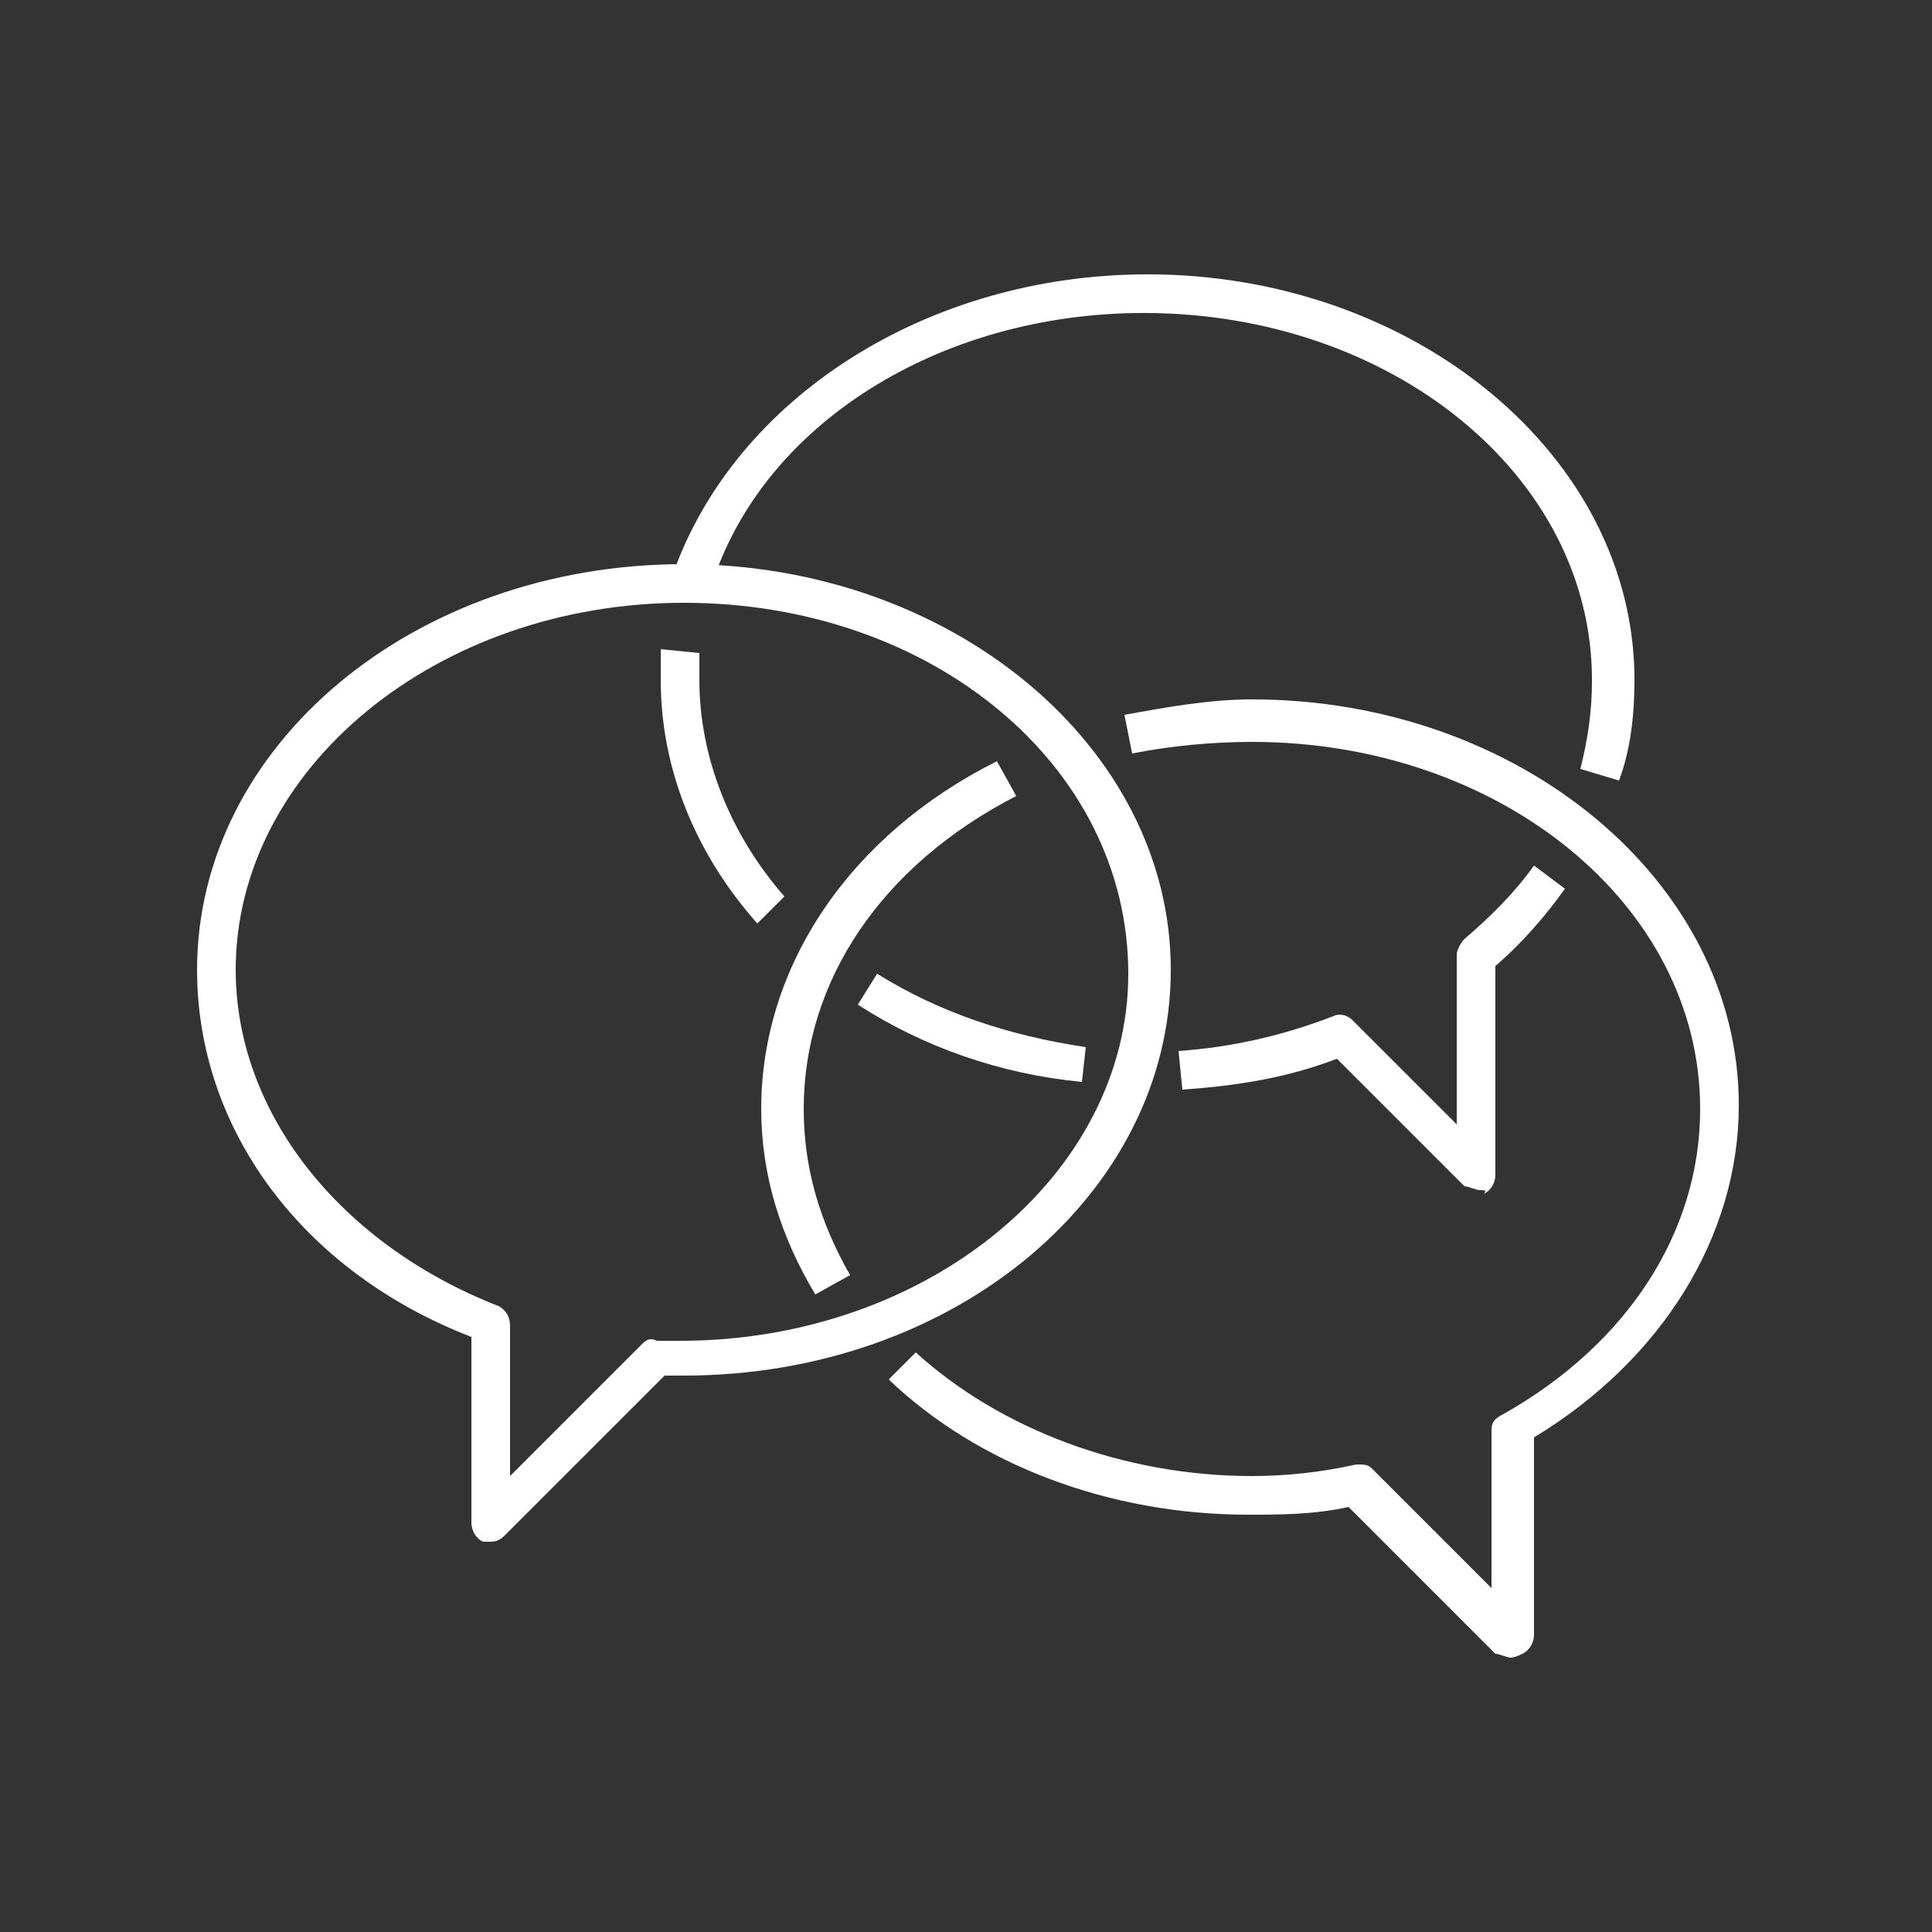
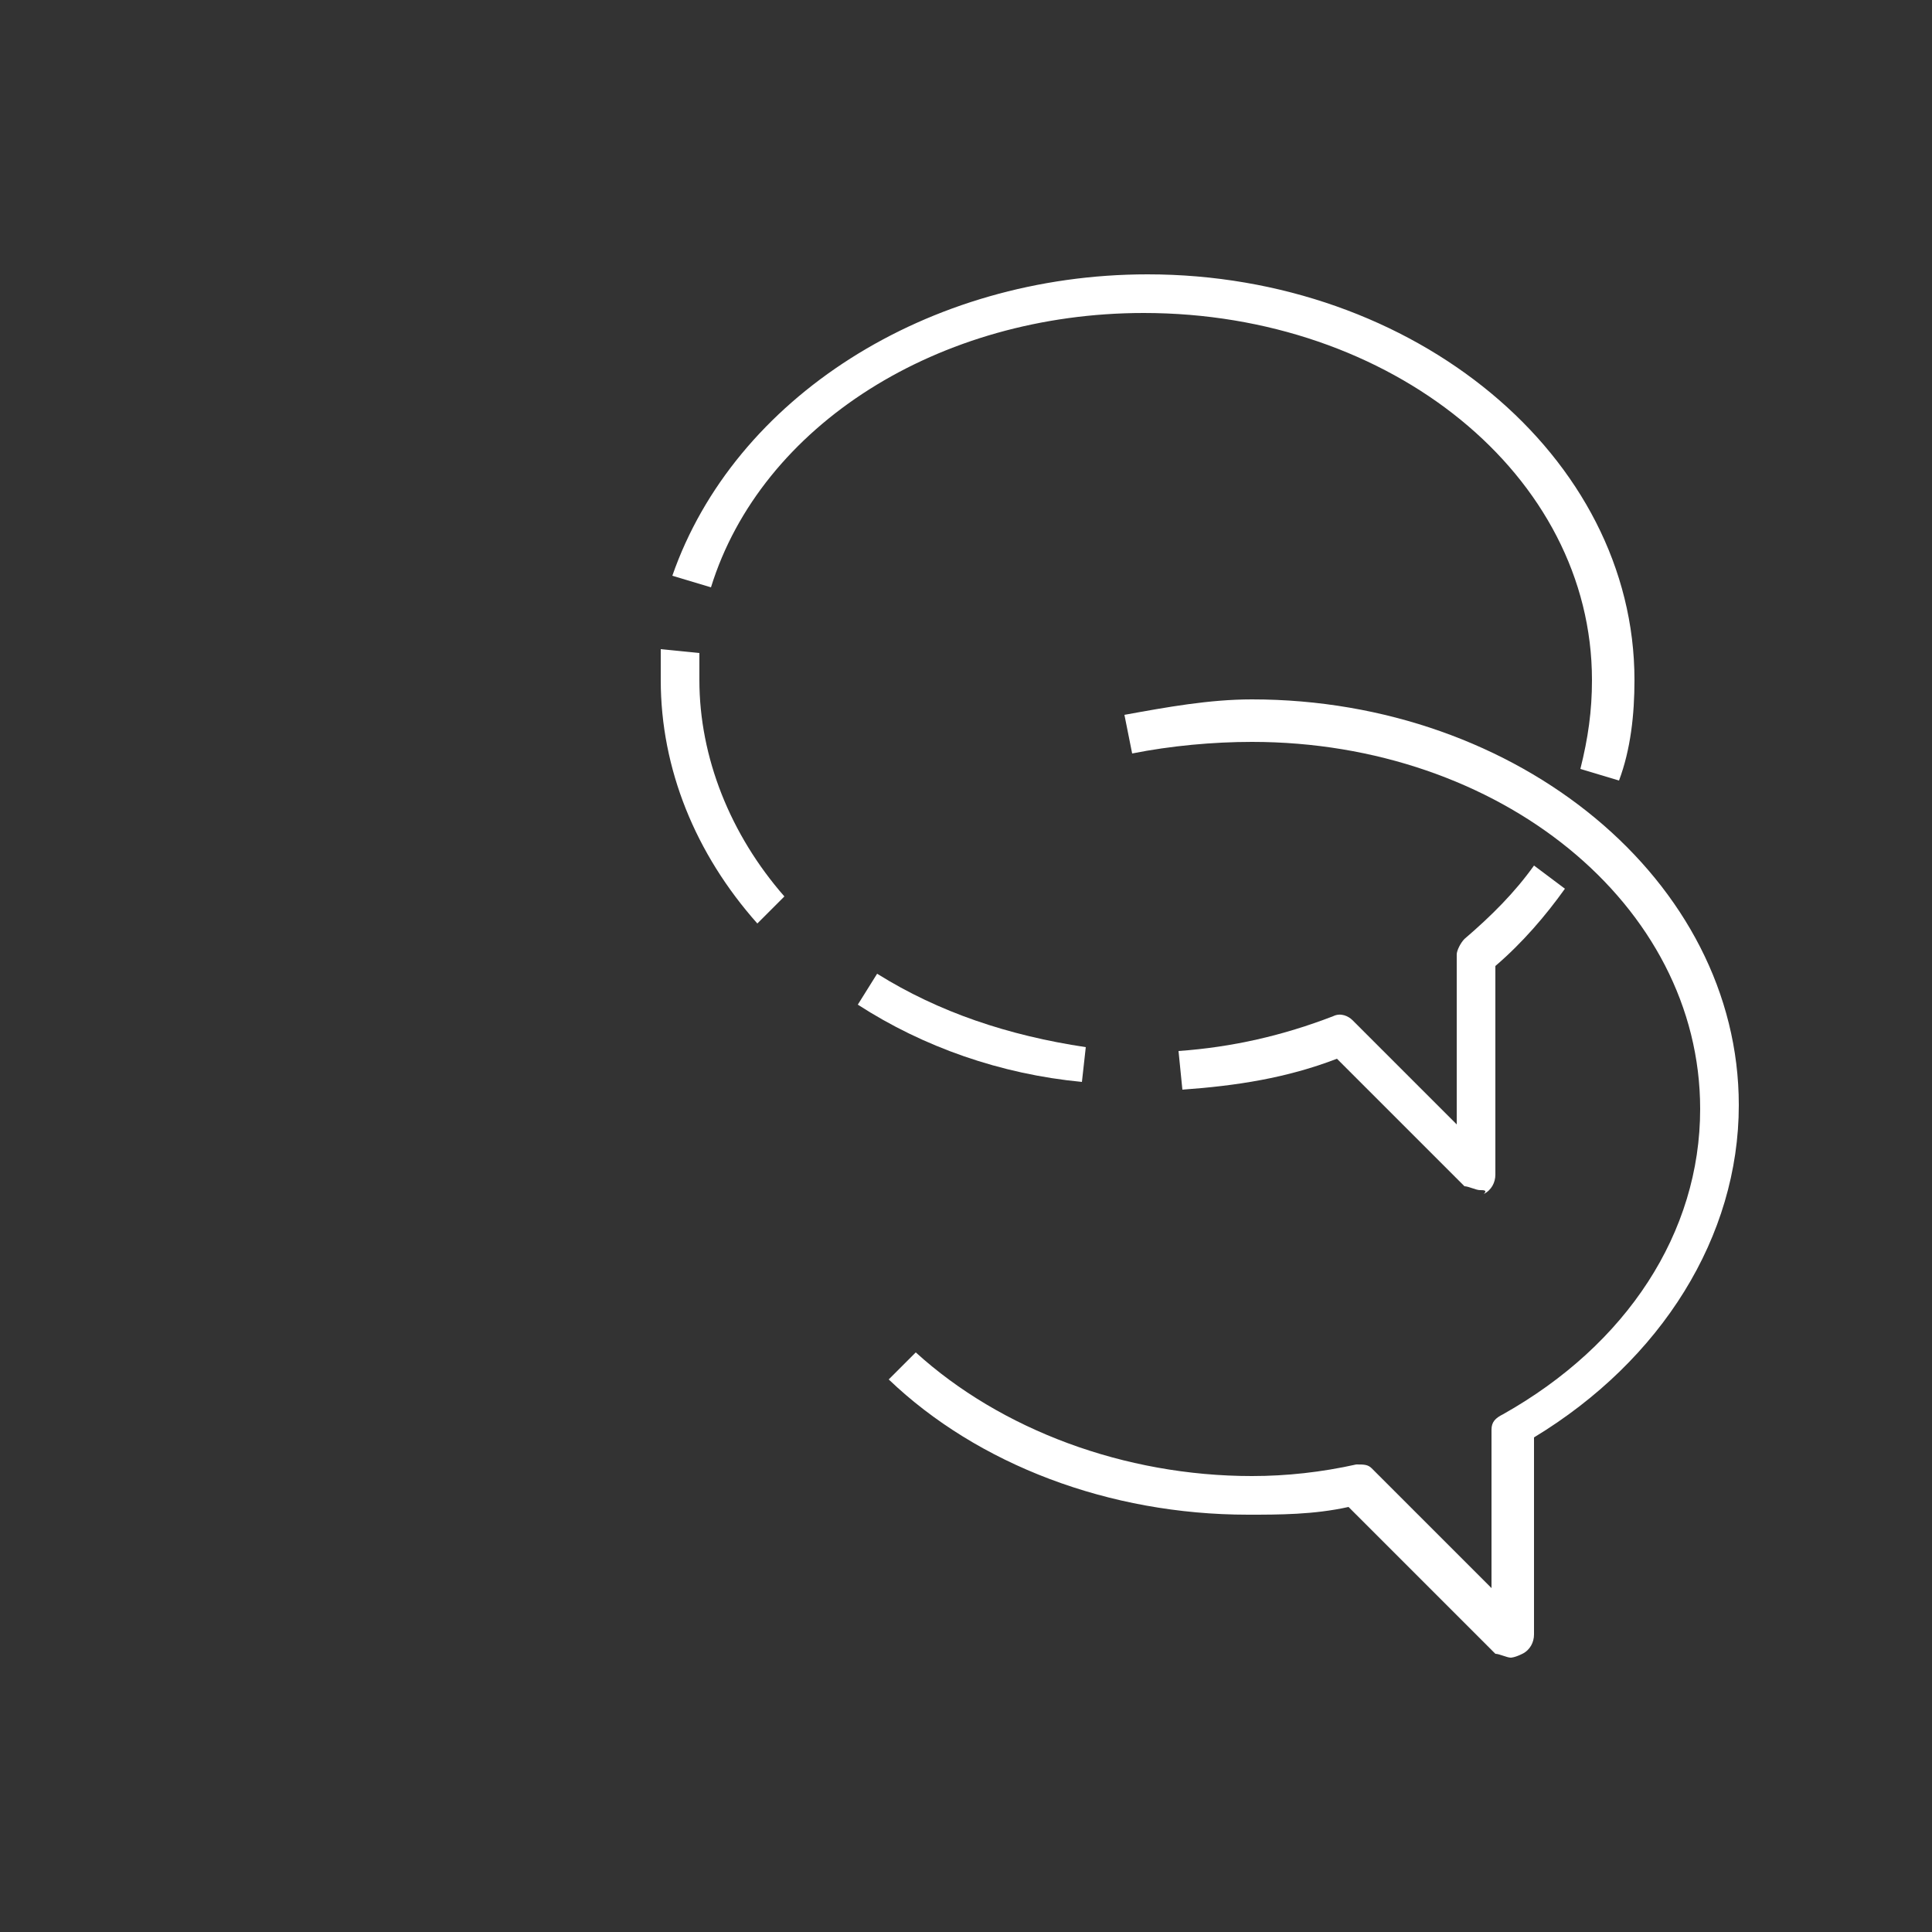
<svg xmlns="http://www.w3.org/2000/svg" version="1.1" id="Layer_1" x="0px" y="0px" viewBox="0 0 50 50" style="enable-background:new 0 0 50 50;" xml:space="preserve">
  <rect x="0" y="0" width="50" height="50" fill="#333333" stroke="none" />
  <style type="text/css">
	.st0{fill:#FFFFFF;}
</style>
  <g>
    <g>
-       <path class="st0" d="M12.7,39.9c-0.1,0-0.1,0-0.2,0c-0.2-0.1-0.3-0.3-0.3-0.5v-4.8c-4.4-1.7-7.1-5.4-7.1-9.5    c0-5.8,5.6-10.5,12.6-10.5c6.9,0,12.6,4.7,12.6,10.5c0,5.8-5.6,10.5-12.6,10.5c-0.2,0-0.3,0-0.5,0l-4.1,4.1    C13,39.8,12.9,39.9,12.7,39.9z M17.7,15.6c-6.4,0-11.6,4.3-11.6,9.5c0,3.7,2.7,7.1,6.8,8.7c0.2,0.1,0.3,0.3,0.3,0.5v3.9l3.4-3.4    c0.1-0.1,0.2-0.2,0.4-0.1l0.2,0c0.1,0,0.3,0,0.4,0c6.4,0,11.6-4.3,11.6-9.5C29.2,19.8,24.1,15.6,17.7,15.6z" />
-     </g>
+       </g>
    <g>
      <path class="st0" d="M39.1,42.9c-0.1,0-0.3-0.1-0.4-0.1L34.9,39c-0.9,0.2-1.8,0.2-2.6,0.2c-3.6,0-7-1.3-9.3-3.5l0.7-0.7    c2.2,2,5.4,3.2,8.7,3.2c0.9,0,1.8-0.1,2.7-0.3c0.2,0,0.3,0,0.4,0.1l3.1,3.1V37c0-0.2,0.1-0.3,0.3-0.4c3.2-1.8,5.1-4.7,5.1-7.9    c0-5.3-5.2-9.5-11.6-9.5c-1,0-2.1,0.1-3.1,0.3l-0.2-1c1.1-0.2,2.2-0.4,3.3-0.4c6.9,0,12.6,4.7,12.6,10.5c0,3.4-2,6.6-5.3,8.6v5.1    c0,0.2-0.1,0.4-0.3,0.5C39.2,42.9,39.1,42.9,39.1,42.9z" />
    </g>
    <g>
-       <path class="st0" d="M21.1,33.5c-0.9-1.5-1.4-3.1-1.4-4.8c0-3.7,2.3-7.1,6.1-9l0.5,0.9c-3.5,1.8-5.5,4.8-5.5,8.1    c0,1.5,0.4,2.9,1.2,4.3L21.1,33.5z" />
-     </g>
+       </g>
    <g>
      <path class="st0" d="M41.9,20.2l-1-0.3c0.2-0.8,0.3-1.5,0.3-2.3c0-5.3-5.2-9.5-11.6-9.5c-5.3,0-9.9,2.9-11.2,7.1l-1-0.3    C19,10.3,24,7.1,29.7,7.1c6.9,0,12.6,4.7,12.6,10.5C42.3,18.5,42.2,19.4,41.9,20.2z" />
    </g>
    <g>
      <path class="st0" d="M38.3,30.8c-0.1,0-0.3-0.1-0.4-0.1l-3.3-3.3c-1.3,0.5-2.6,0.7-4,0.8l-0.1-1c1.4-0.1,2.7-0.4,4-0.9    c0.2-0.1,0.4,0,0.5,0.1l2.7,2.7v-4.4c0-0.1,0.1-0.3,0.2-0.4c0.7-0.6,1.3-1.2,1.8-1.9l0.8,0.6c-0.5,0.7-1.1,1.4-1.8,2v5.4    c0,0.2-0.1,0.4-0.3,0.5C38.5,30.8,38.4,30.8,38.3,30.8z" />
    </g>
    <g>
      <path class="st0" d="M28,28c-2.1-0.2-4.1-0.9-5.8-2l0.5-0.8c1.6,1,3.4,1.6,5.4,1.9L28,28z" />
    </g>
    <g>
      <path class="st0" d="M19.6,23.9c-1.6-1.8-2.5-4-2.5-6.3c0-0.3,0-0.6,0-0.8l1,0.1c0,0.2,0,0.5,0,0.7c0,2,0.8,4,2.2,5.6L19.6,23.9z" />
    </g>
  </g>
</svg>